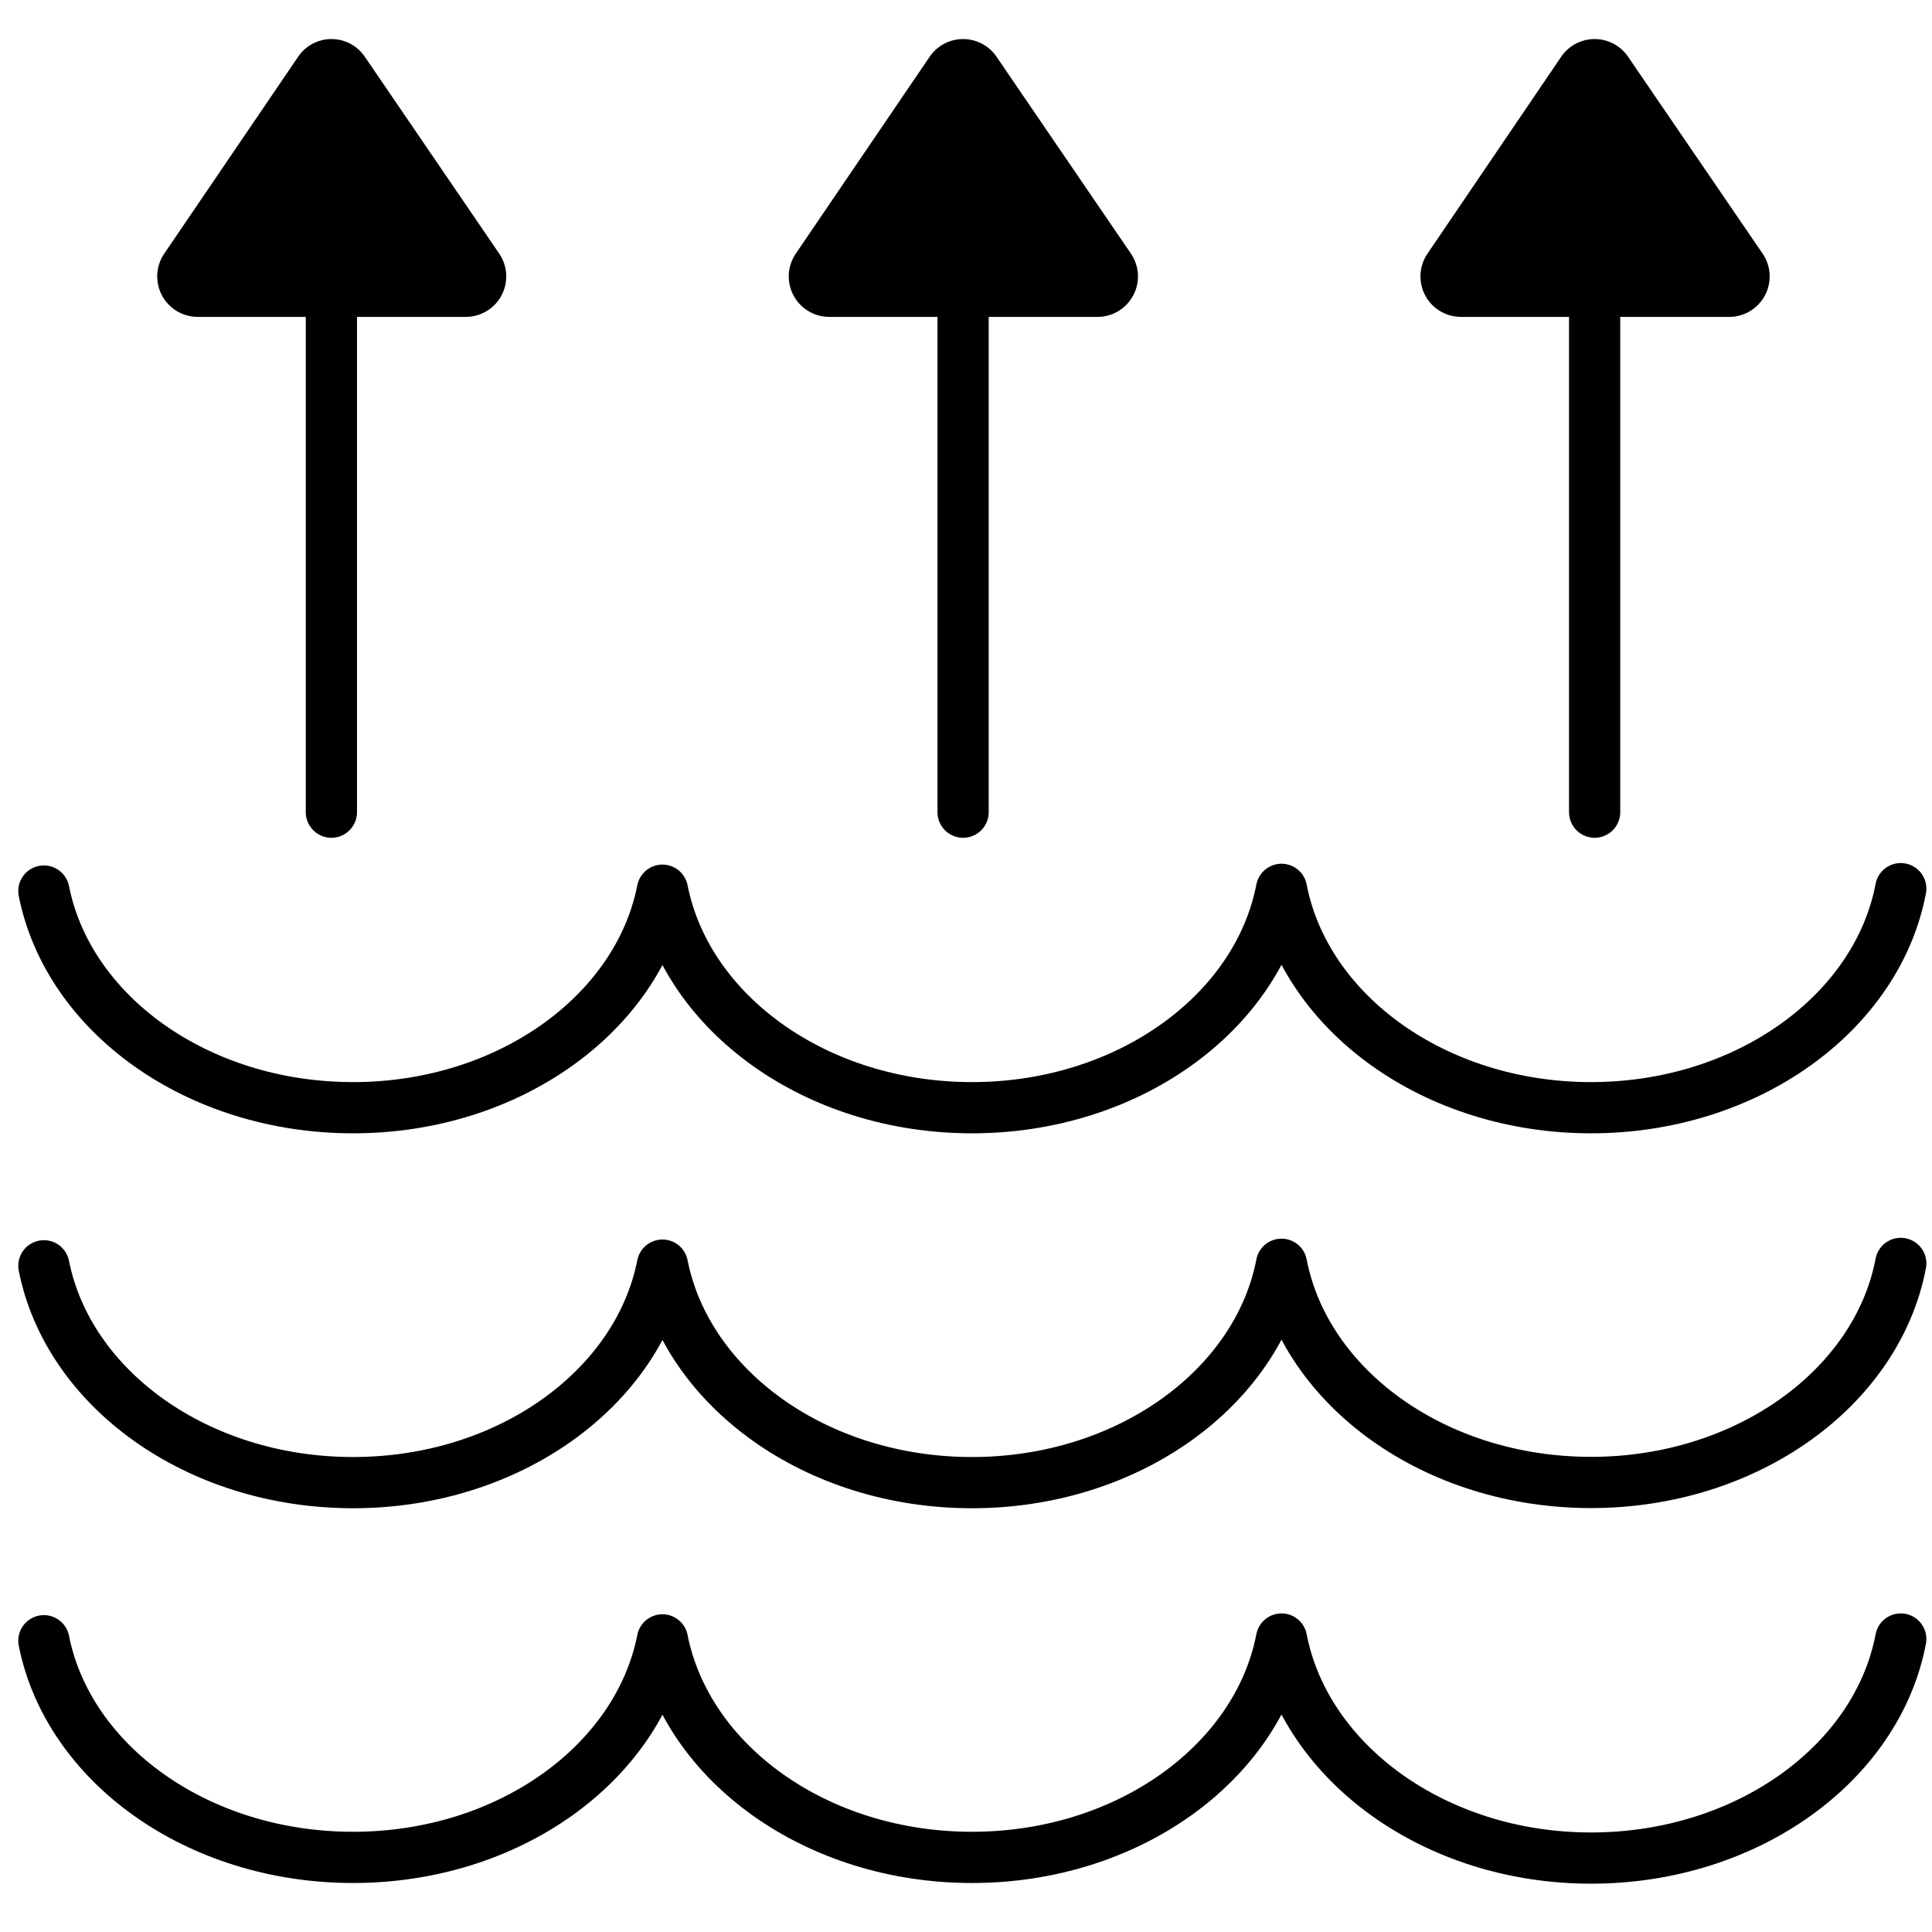
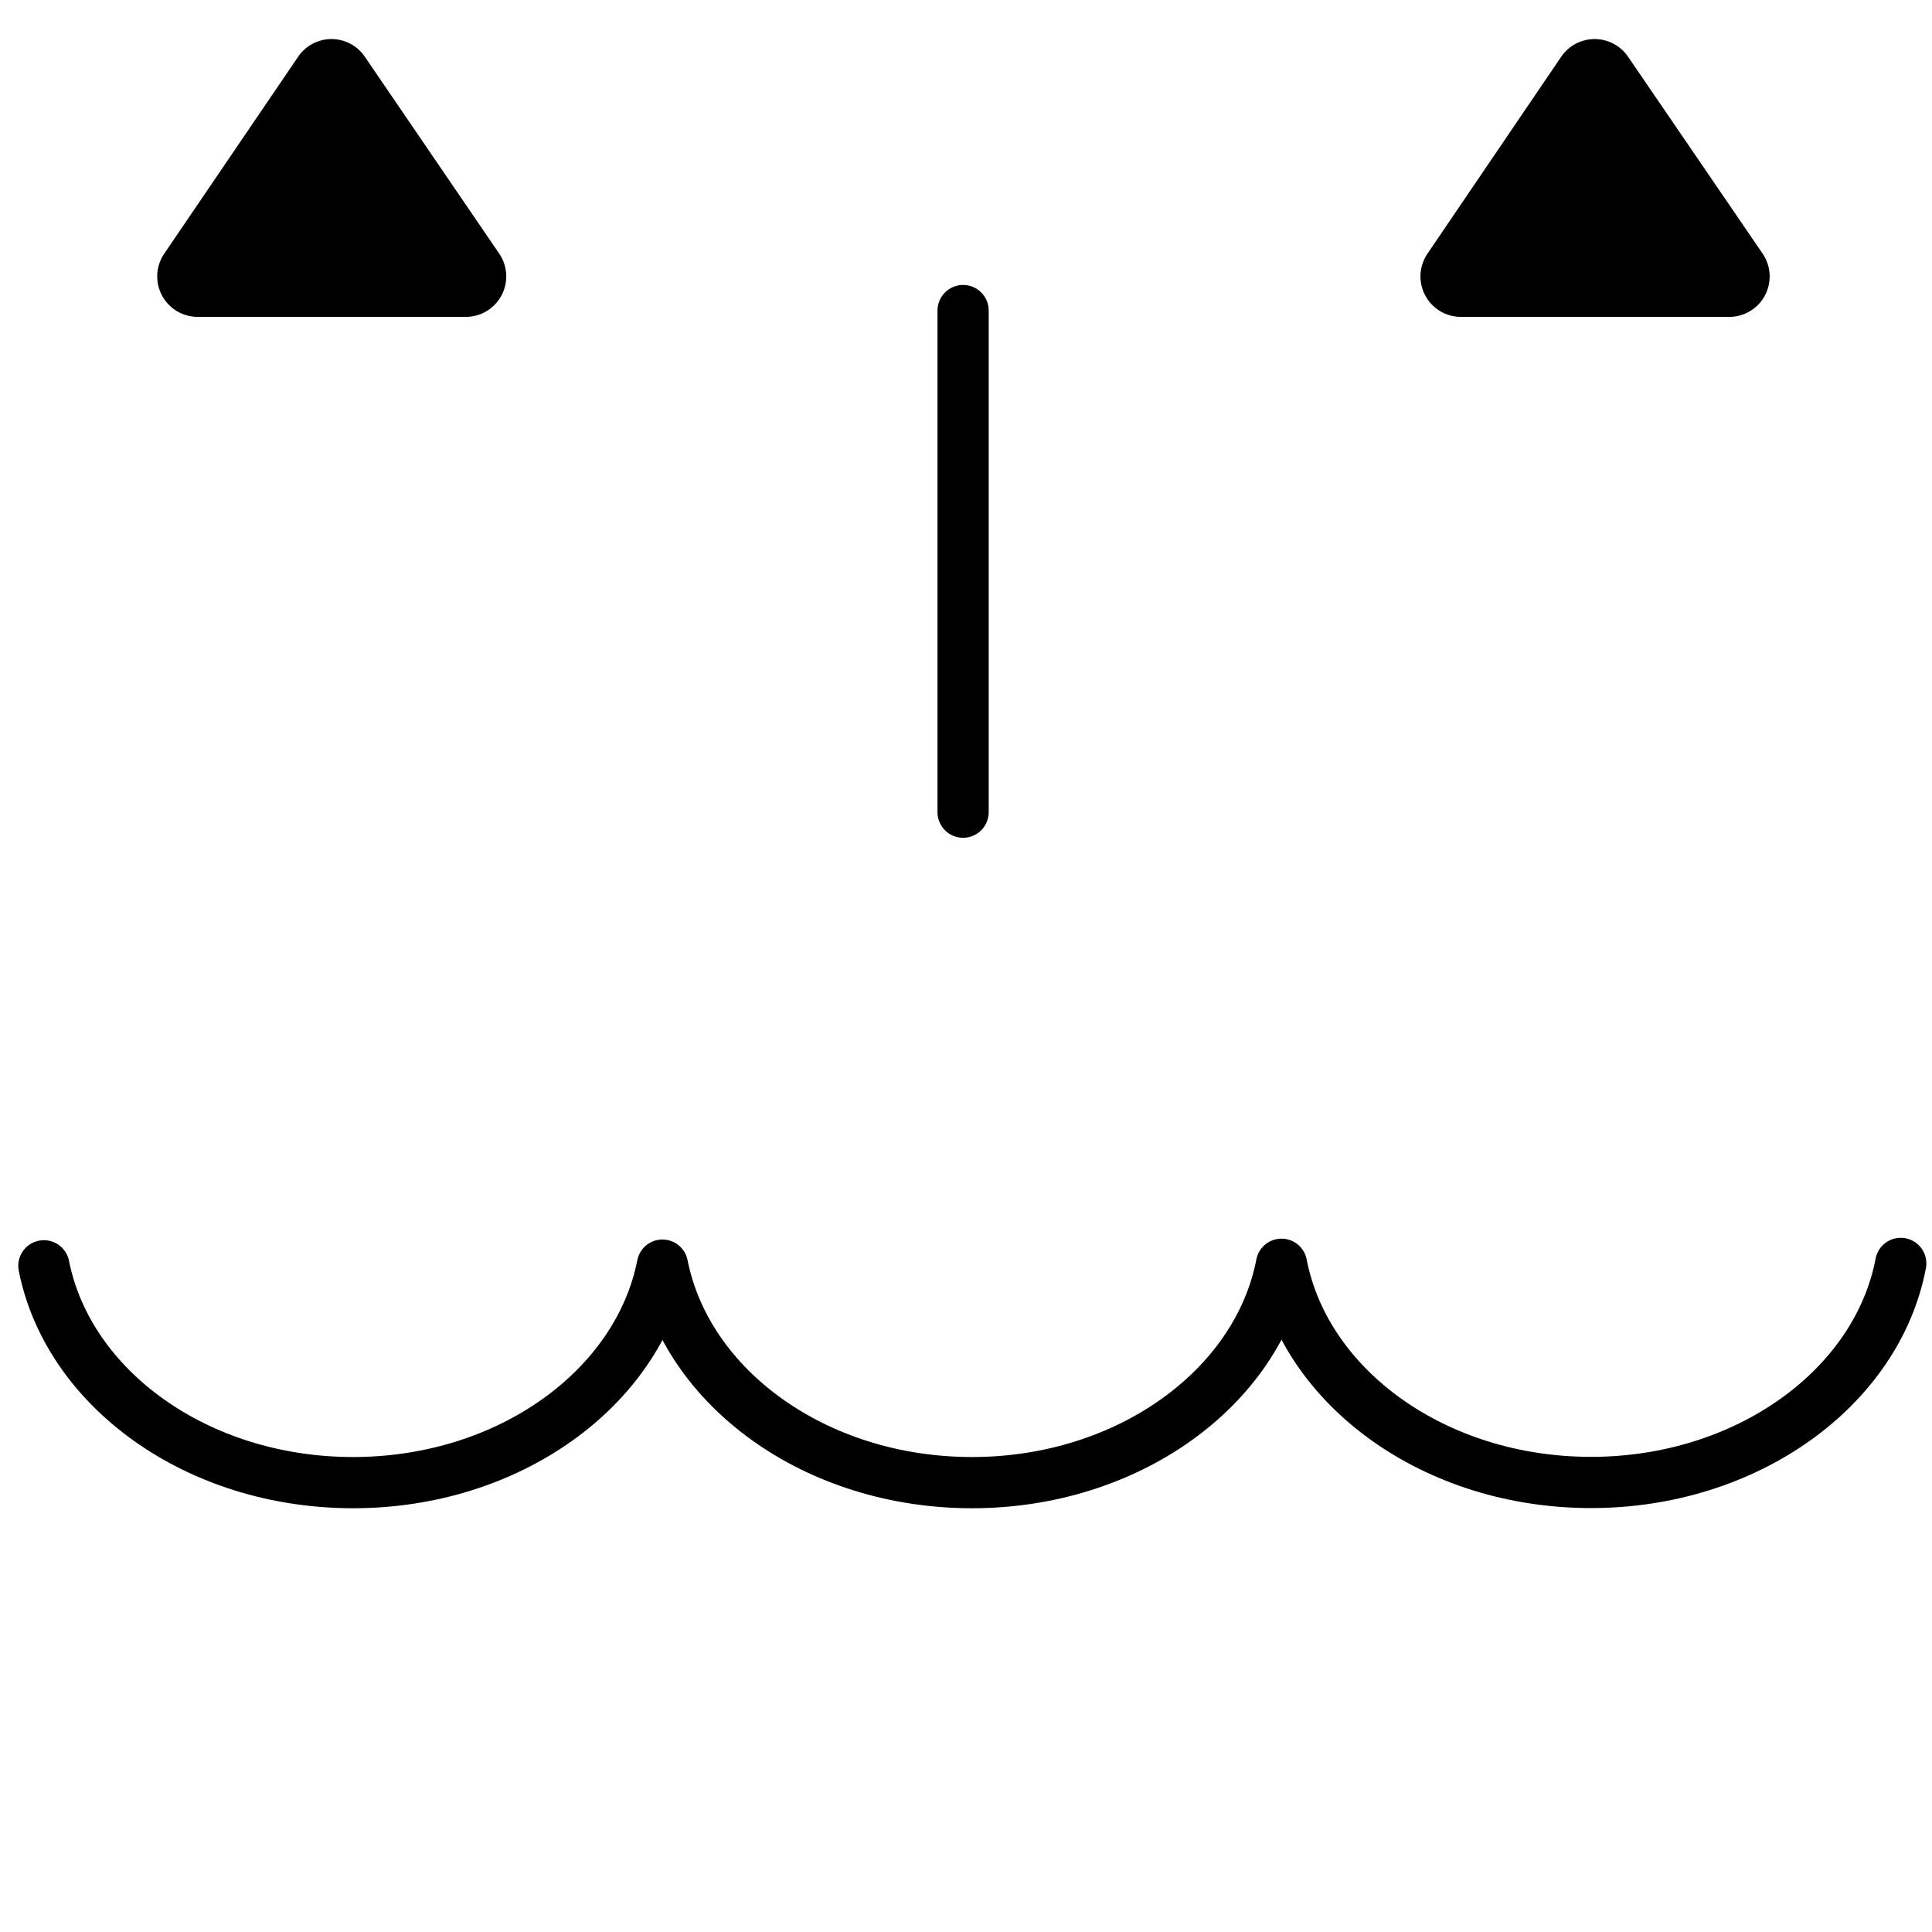
<svg xmlns="http://www.w3.org/2000/svg" viewBox="0 0 113.16 113.16">
  <defs>
    <style>.cls-1,.cls-3{fill:none;}.cls-1,.cls-2,.cls-3{stroke:#000;stroke-linecap:round;stroke-width:3px;}.cls-1,.cls-2{stroke-miterlimit:10;}.cls-3{stroke-linejoin:round;}</style>
  </defs>
  <g id="Layer_1" data-name="Layer 1">
-     <line class="cls-1" x1="19.41" y1="47.57" x2="19.41" y2="18.19" />
    <path class="cls-2" d="M18.7,4.17,10.86,15.7a.87.87,0,0,0,.72,1.36H27.25A.87.87,0,0,0,28,15.7L20.13,4.17A.86.86,0,0,0,18.7,4.17Z" />
    <line class="cls-1" x1="56.41" y1="47.57" x2="56.41" y2="18.19" />
-     <path class="cls-2" d="M55.69,4.17,47.85,15.7a.87.87,0,0,0,.72,1.36H64.24A.87.87,0,0,0,65,15.7L57.13,4.17A.87.87,0,0,0,55.69,4.17Z" />
-     <line class="cls-1" x1="93.4" y1="47.57" x2="93.4" y2="18.19" />
    <path class="cls-2" d="M92.68,4.17,84.85,15.7a.87.87,0,0,0,.72,1.36h15.67A.87.87,0,0,0,102,15.7L94.12,4.17A.87.87,0,0,0,92.68,4.17Z" />
-     <path class="cls-3" d="M111.33,52.05c-1.38,7.27-9,12.83-18.14,12.83S76.46,59.34,75.06,52.09h0c-1.4,7.25-9,12.79-18.13,12.79S40.23,59.36,38.8,52.14h0c-1.42,7.22-9,12.74-18.12,12.74S4,59.39,2.57,52.19" />
    <path class="cls-3" d="M111.33,74c-1.38,7.27-9,12.83-18.14,12.83S76.46,81.3,75.06,74.05h0c-1.4,7.25-9,12.79-18.13,12.79S40.23,81.32,38.8,74.1h0c-1.42,7.22-9,12.74-18.12,12.74S4,81.34,2.57,74.14" />
-     <path class="cls-3" d="M111.33,96c-1.38,7.27-9,12.83-18.14,12.83S76.46,103.25,75.06,96h0c-1.4,7.25-9,12.79-18.13,12.79s-16.7-5.52-18.13-12.74h0c-1.42,7.22-9,12.74-18.12,12.74S4,103.3,2.57,96.1" />
  </g>
</svg>